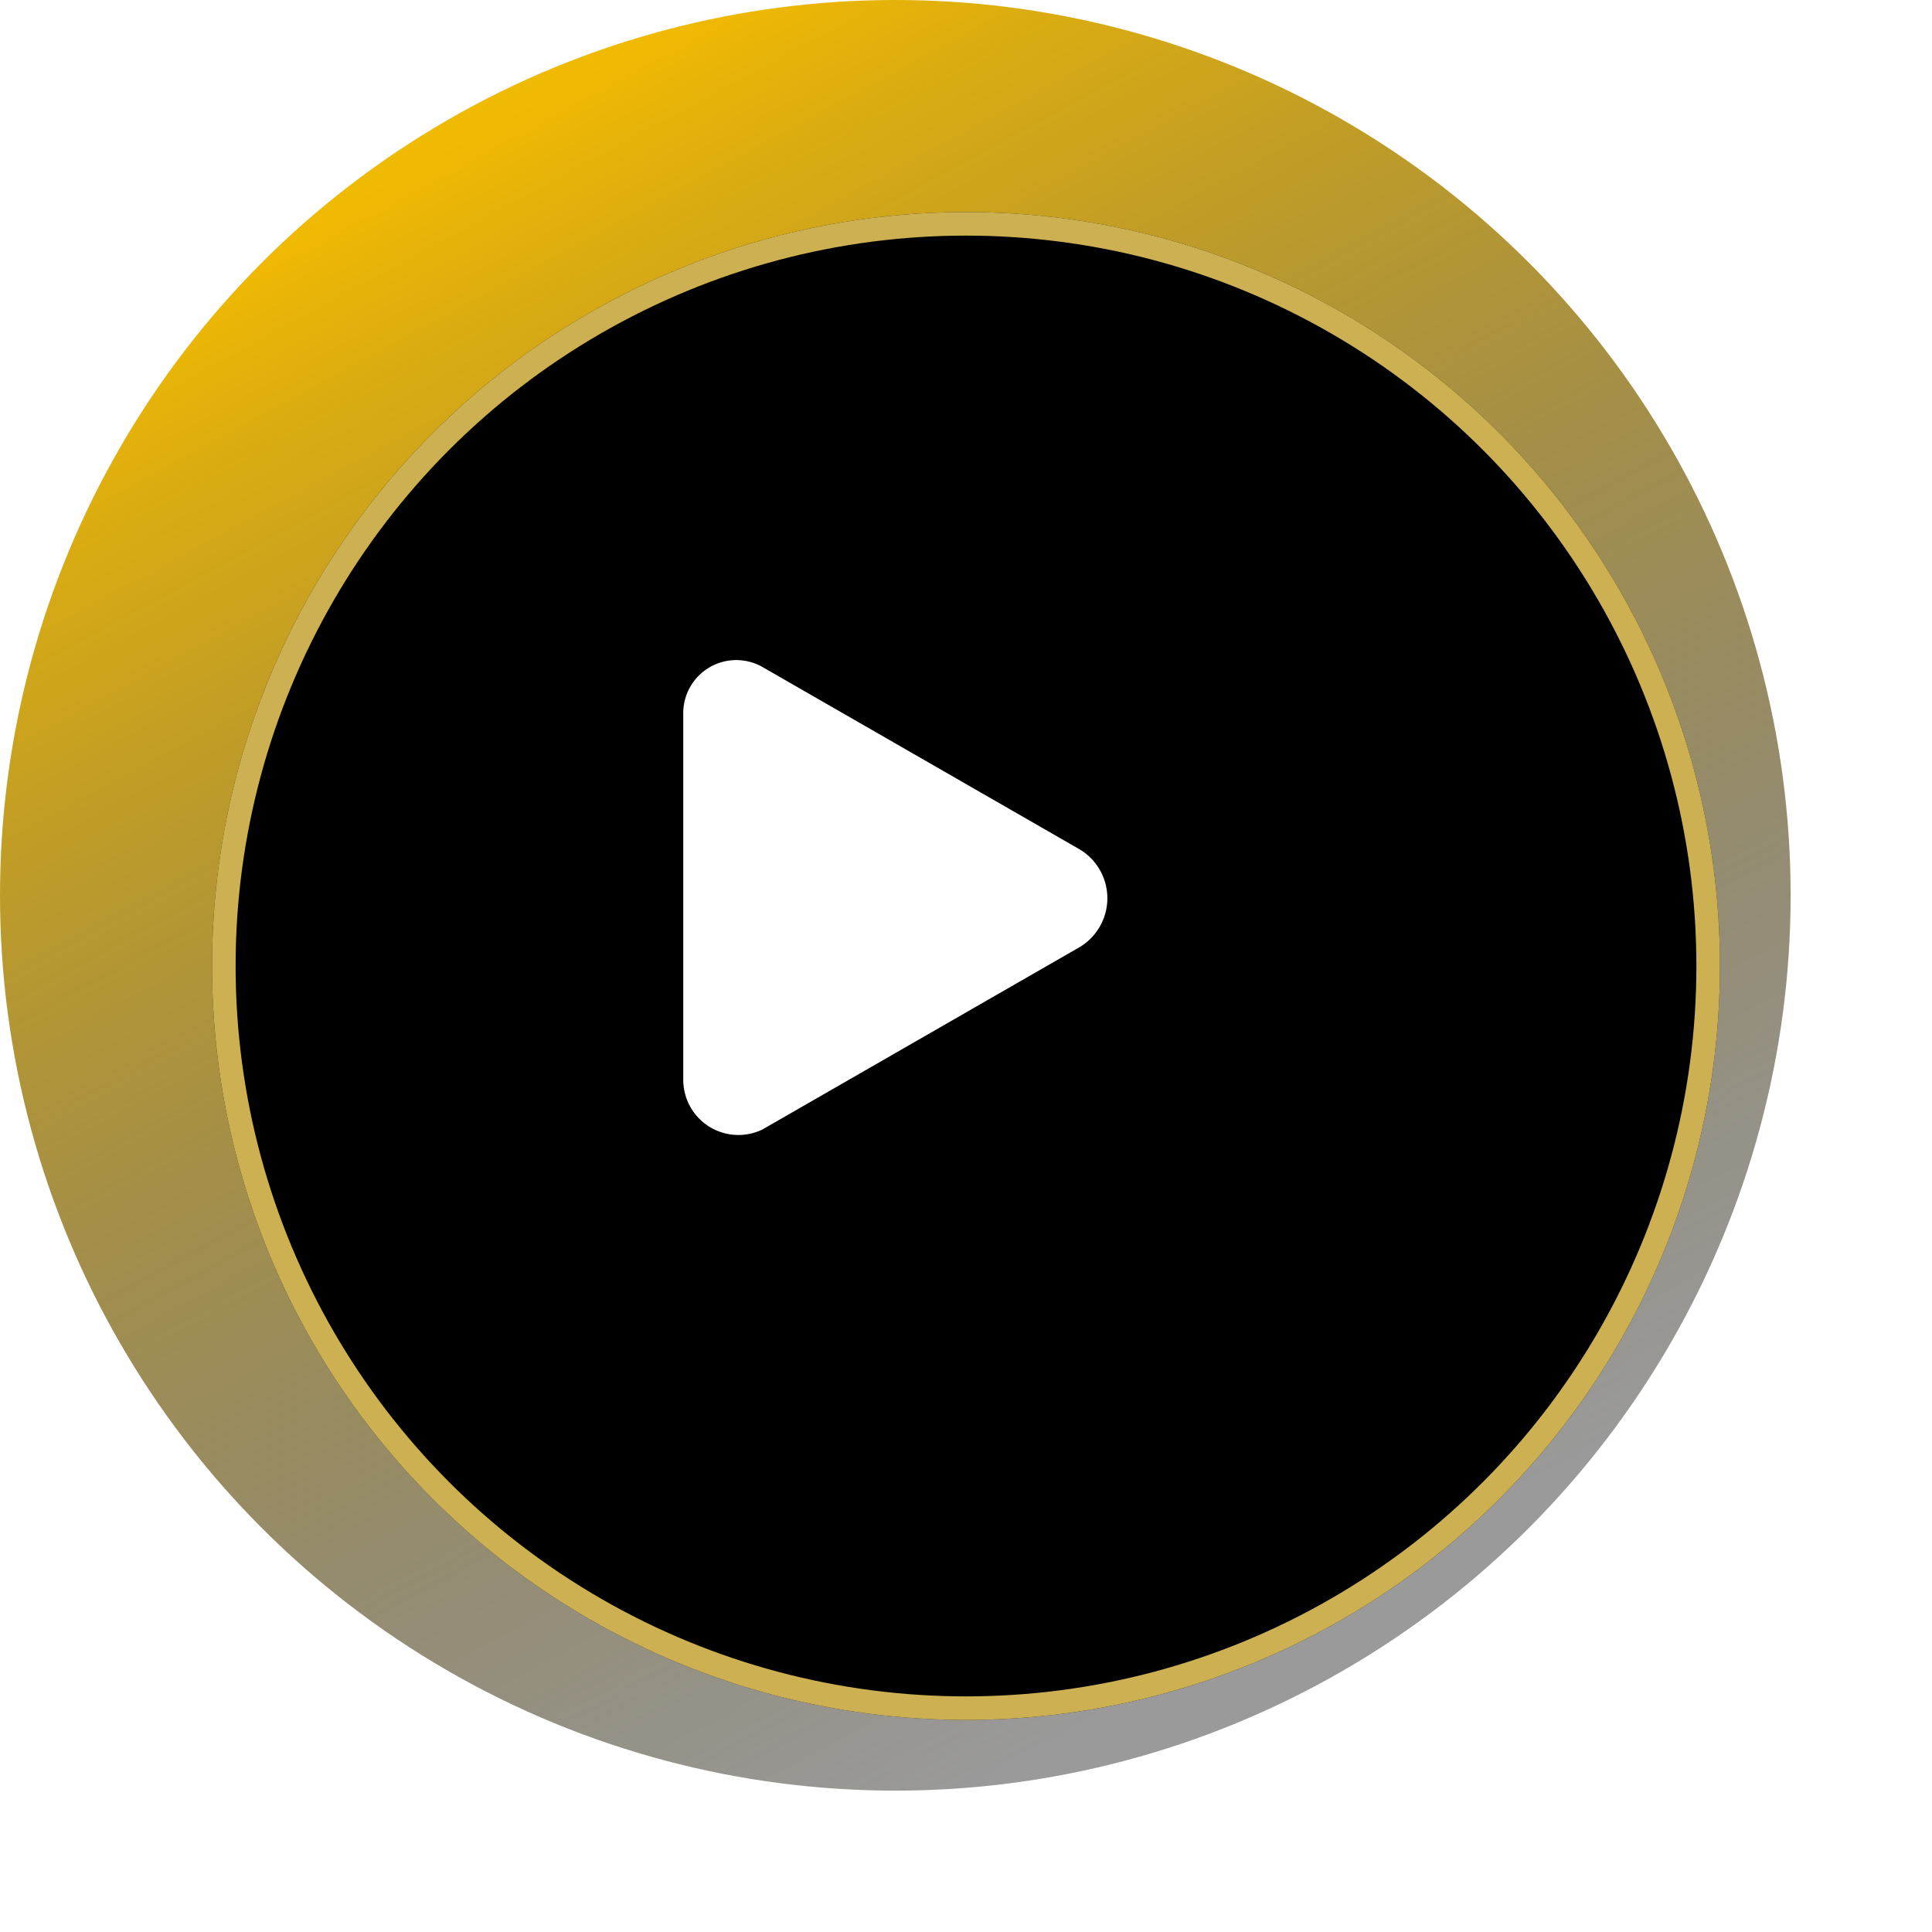
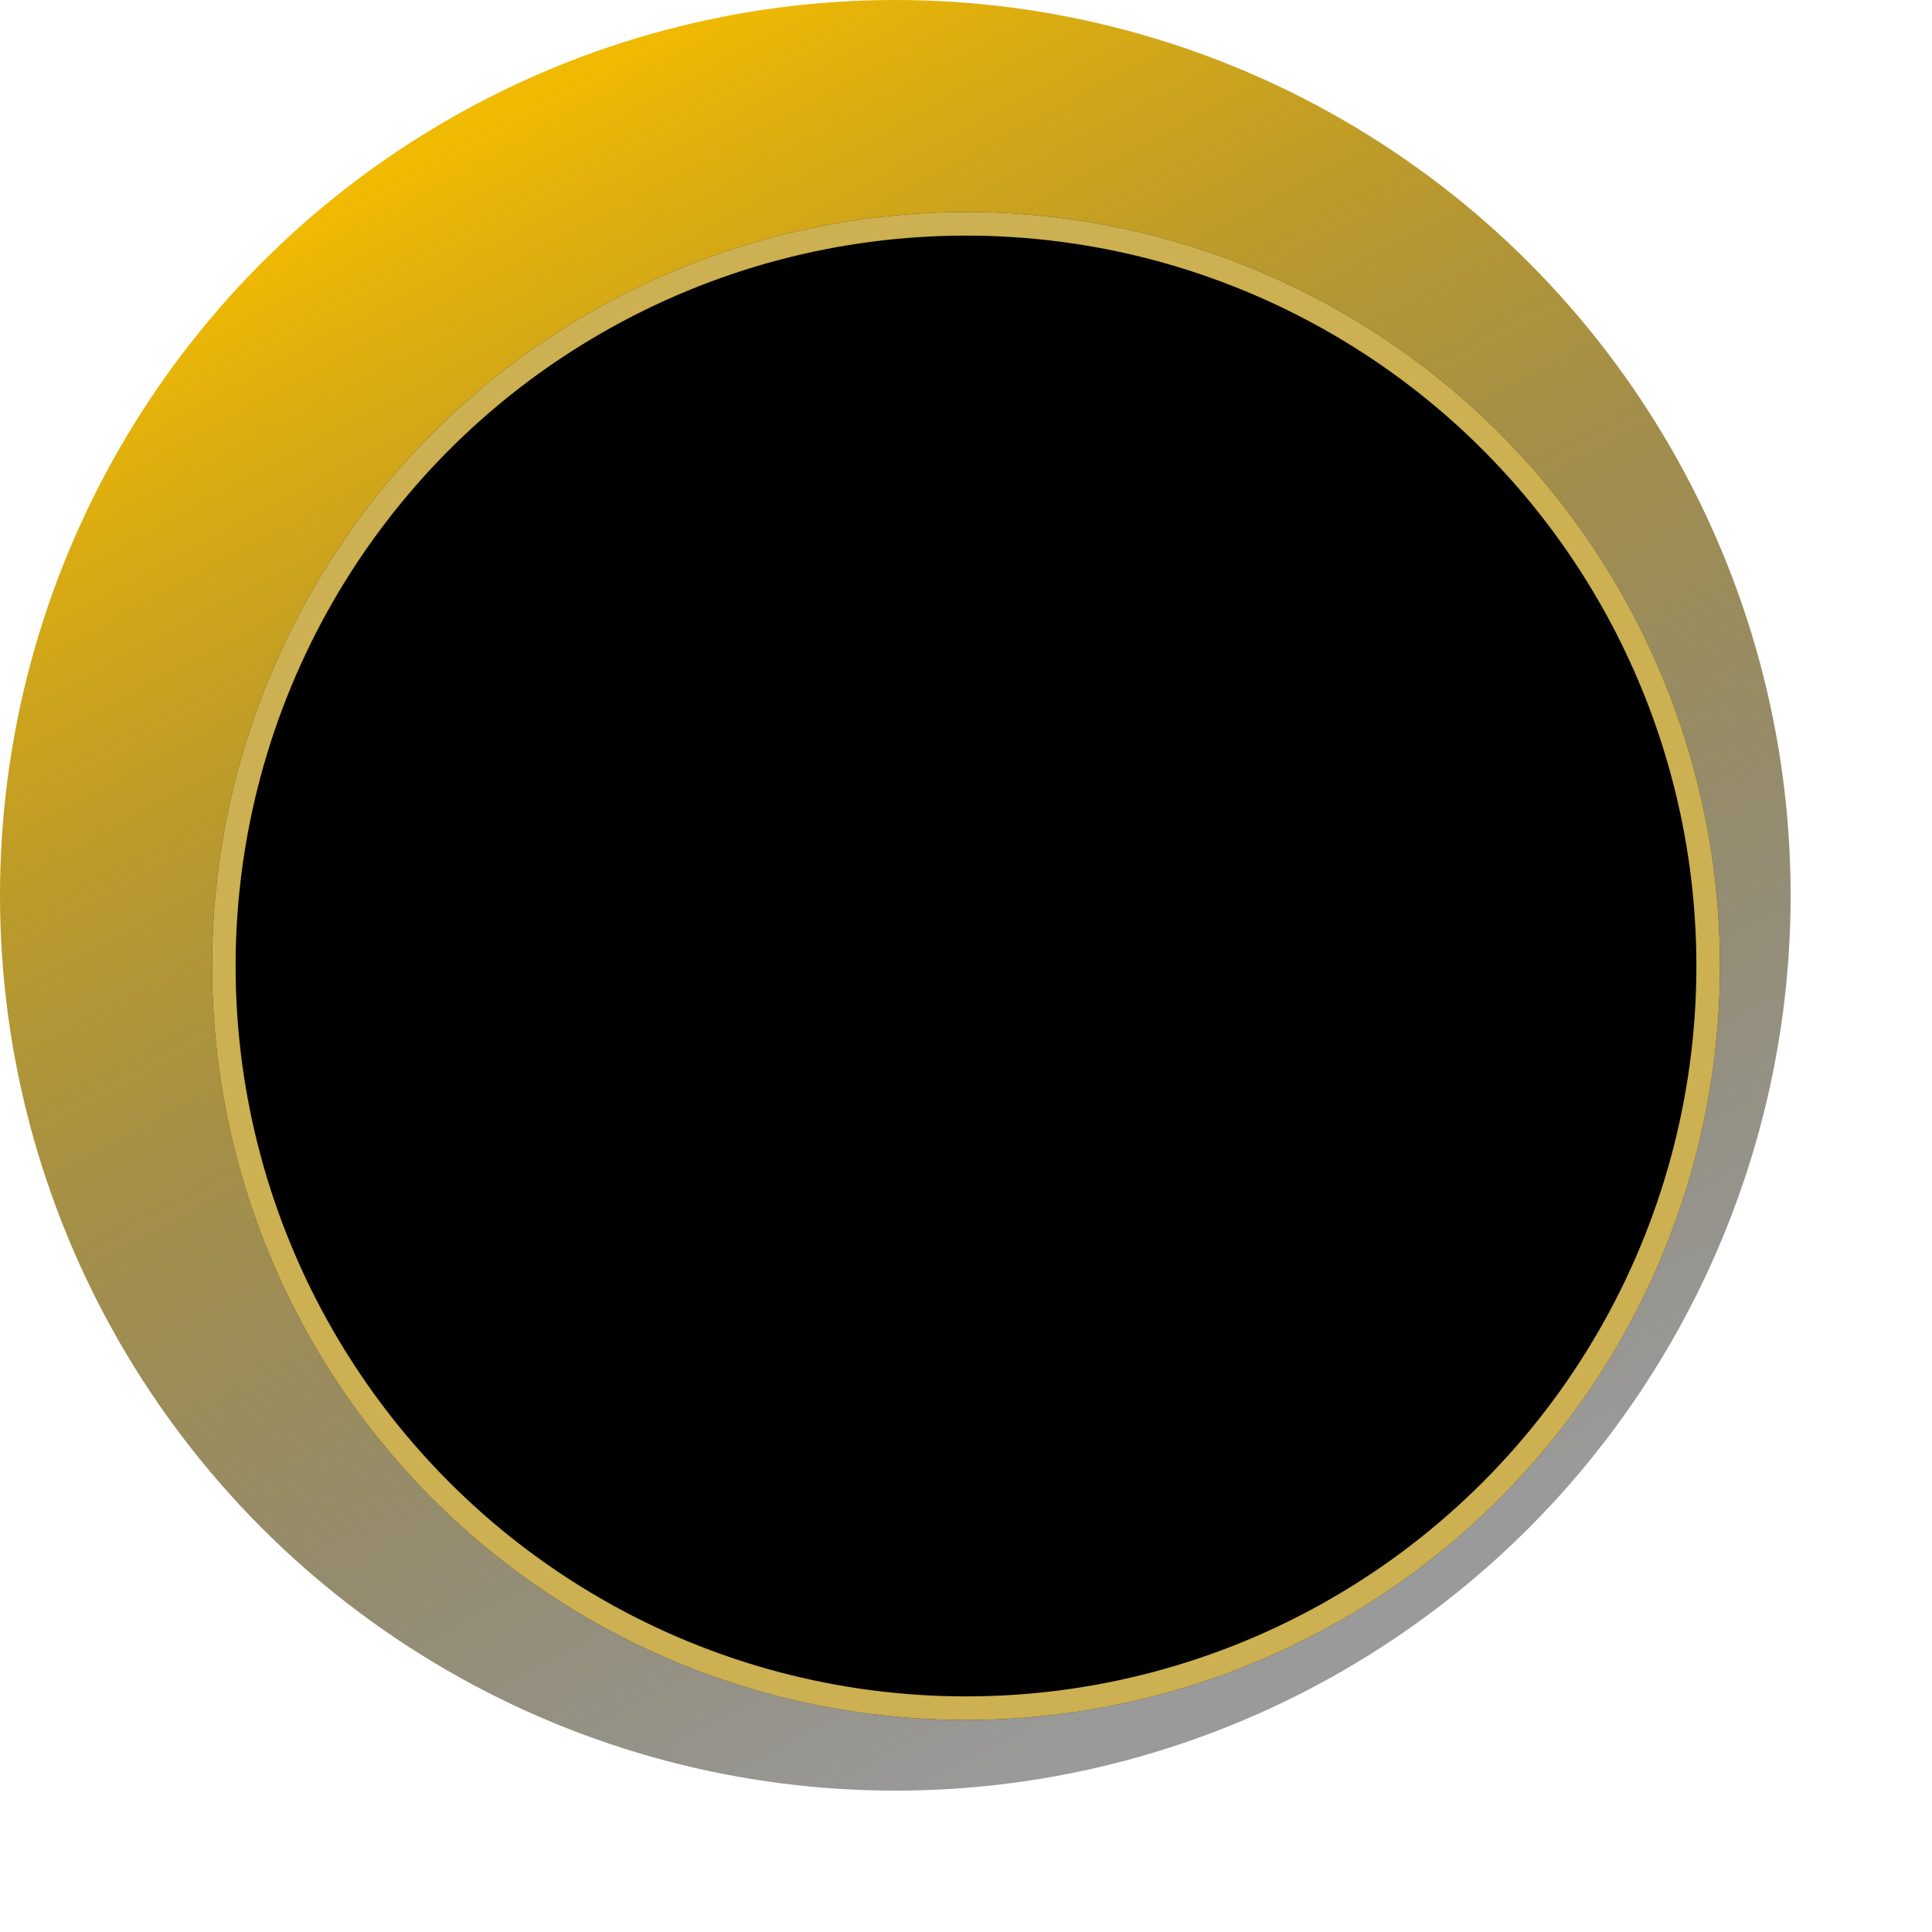
<svg xmlns="http://www.w3.org/2000/svg" width="82" height="82" viewBox="0 0 82 82">
  <defs>
    <linearGradient id="a" x1="0.267" y1="0.08" x2="0.712" y2="0.901" gradientUnits="objectBoundingBox">
      <stop offset="0" stop-color="#f0b902" />
      <stop offset="1" stop-opacity="0.396" />
    </linearGradient>
    <filter id="b" x="0" y="0" width="82" height="82" filterUnits="userSpaceOnUse">
      <feOffset dx="3" dy="3" input="SourceAlpha" />
      <feGaussianBlur stdDeviation="3" result="c" />
      <feFlood />
      <feComposite operator="in" in2="c" />
      <feComposite in="SourceGraphic" />
    </filter>
  </defs>
  <g transform="translate(-962 -2045)">
    <circle cx="38" cy="38" r="38" transform="translate(962 2045)" fill="url(#a)" />
    <g transform="matrix(1, 0, 0, 1, 962, 2045)" filter="url(#b)">
      <g transform="translate(6 6)" stroke="rgba(255,220,101,0.8)" stroke-width="1">
        <circle cx="32" cy="32" r="32" stroke="none" />
        <circle cx="32" cy="32" r="31.5" fill="none" />
      </g>
    </g>
    <g transform="translate(987.1 2069.977)">
-       <path d="M3.9,20.83V5.353A2.251,2.251,0,0,1,7.264,3.334l13.458,7.738a2.417,2.417,0,0,1,0,4.15L7.264,22.96A2.341,2.341,0,0,1,3.9,20.83Z" transform="translate(0 0)" fill="#fff" />
-     </g>
+       </g>
  </g>
</svg>